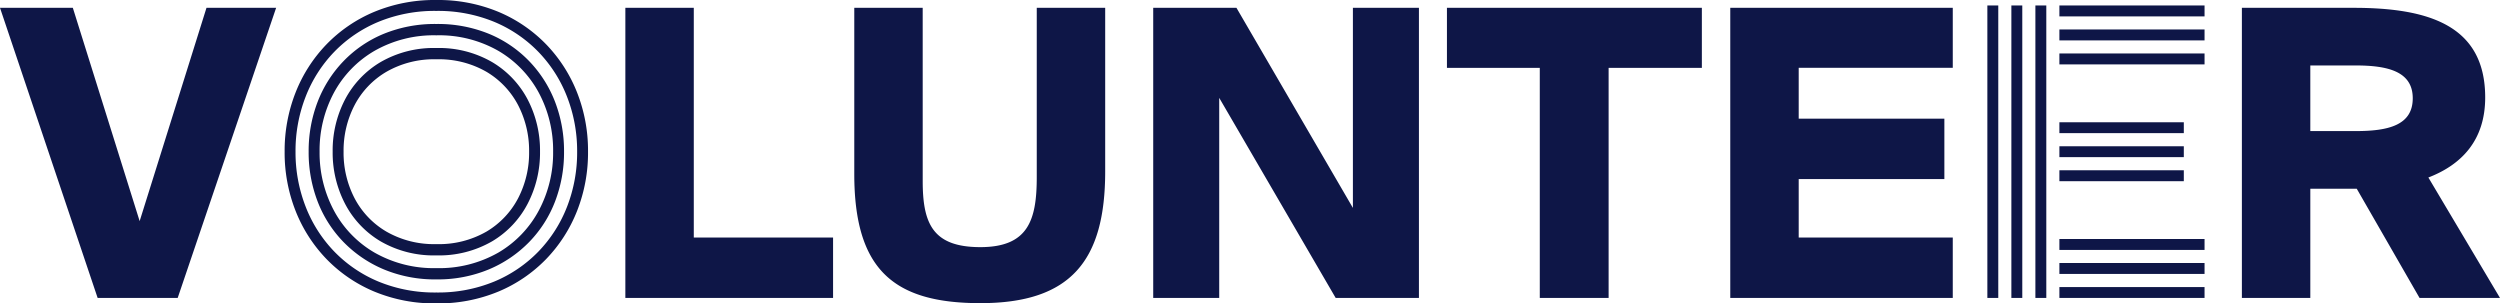
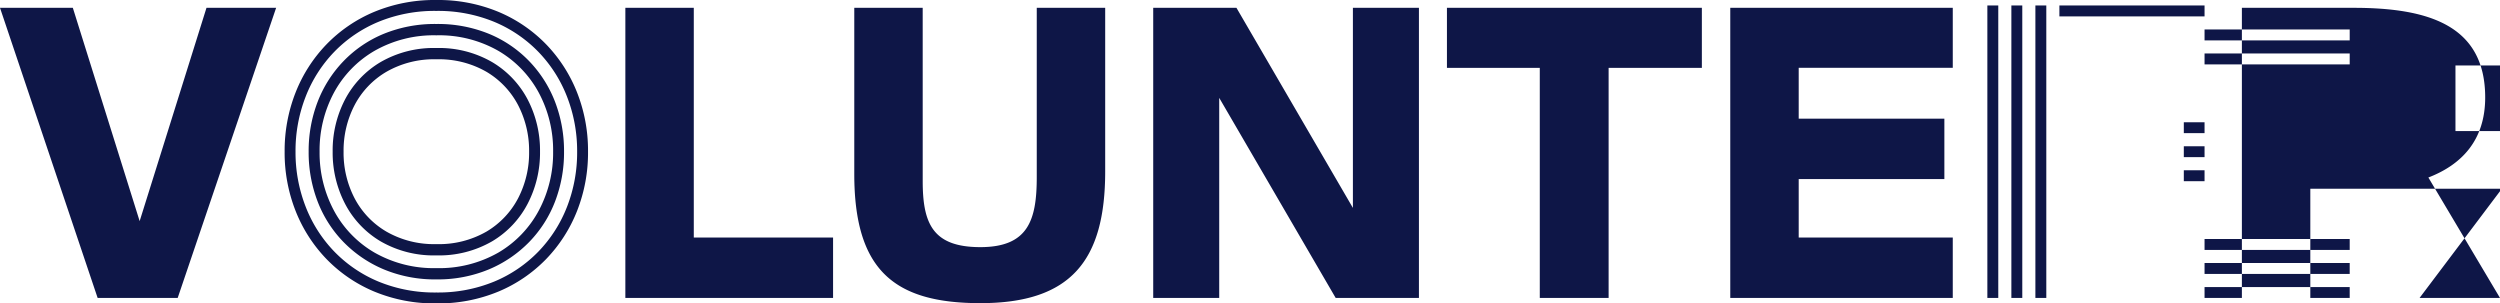
<svg xmlns="http://www.w3.org/2000/svg" width="481.033" height="58.38" viewBox="0 0 481.033 58.38">
  <g id="Img_Txt_Volunteer" transform="translate(-292.906 -310.67)">
-     <path id="Path_864" data-name="Path 864" d="M-227.08-55.825h-14.014L-222.306,0h15.4l18.942-55.825h-13.4l-12.859,41.041Zm97.034,27.685a28.731,28.731,0,0,0-1.925-10.535,25.9,25.9,0,0,0-5.5-8.645,25.439,25.439,0,0,0-8.54-5.81,28.334,28.334,0,0,0-11.13-2.1,28.334,28.334,0,0,0-11.13,2.1,25.44,25.44,0,0,0-8.54,5.81,25.9,25.9,0,0,0-5.495,8.645,28.731,28.731,0,0,0-1.925,10.535A28.731,28.731,0,0,0-182.3-17.605a25.9,25.9,0,0,0,5.495,8.645,25.44,25.44,0,0,0,8.54,5.81,28.334,28.334,0,0,0,11.13,2.1,28.334,28.334,0,0,0,11.13-2.1,25.439,25.439,0,0,0,8.54-5.81,25.9,25.9,0,0,0,5.5-8.645A28.731,28.731,0,0,0-130.046-28.14Zm-4.62,0a23.478,23.478,0,0,0-2.73-11.3,20.691,20.691,0,0,0-7.77-8.085,22.915,22.915,0,0,0-11.97-3.01,22.962,22.962,0,0,0-11.935,3.01,20.619,20.619,0,0,0-7.8,8.085,23.478,23.478,0,0,0-2.73,11.3,23.537,23.537,0,0,0,2.73,11.27,20.554,20.554,0,0,0,7.8,8.12,22.962,22.962,0,0,0,11.935,3.01,22.915,22.915,0,0,0,11.97-3.01,20.626,20.626,0,0,0,7.77-8.12A23.537,23.537,0,0,0-134.666-28.14Zm-4.62,0a19,19,0,0,0-2.1-8.925,16.152,16.152,0,0,0-6.09-6.44,18.321,18.321,0,0,0-9.66-2.415,18.365,18.365,0,0,0-9.625,2.415,16.082,16.082,0,0,0-6.125,6.44,19,19,0,0,0-2.1,8.925,19,19,0,0,0,2.1,8.925,16.082,16.082,0,0,0,6.125,6.44,18.365,18.365,0,0,0,9.625,2.415,18.321,18.321,0,0,0,9.66-2.415,16.152,16.152,0,0,0,6.09-6.44A19,19,0,0,0-139.286-28.14Zm-17.85,19.95a20.394,20.394,0,0,1-10.71-2.695,18.125,18.125,0,0,1-6.86-7.245,21.266,21.266,0,0,1-2.38-10.01,21.206,21.206,0,0,1,2.38-10.045,18.186,18.186,0,0,1,6.86-7.21,20.394,20.394,0,0,1,10.71-2.695,20.394,20.394,0,0,1,10.71,2.695,18.186,18.186,0,0,1,6.86,7.21,21.206,21.206,0,0,1,2.38,10.045,21.266,21.266,0,0,1-2.38,10.01,18.125,18.125,0,0,1-6.86,7.245A20.394,20.394,0,0,1-157.136-8.19Zm0,4.62A25.549,25.549,0,0,1-167.251-5.5a23.53,23.53,0,0,1-7.77-5.285,22.984,22.984,0,0,1-4.97-7.805,26.315,26.315,0,0,1-1.715-9.555,26.315,26.315,0,0,1,1.715-9.555,23.36,23.36,0,0,1,4.97-7.84,22.848,22.848,0,0,1,7.77-5.285,25.962,25.962,0,0,1,10.115-1.89,25.962,25.962,0,0,1,10.115,1.89,22.848,22.848,0,0,1,7.77,5.285,23.36,23.36,0,0,1,4.97,7.84,26.315,26.315,0,0,1,1.715,9.555,26.315,26.315,0,0,1-1.715,9.555,22.984,22.984,0,0,1-4.97,7.805,23.53,23.53,0,0,1-7.77,5.285A25.549,25.549,0,0,1-157.136-3.57Zm0,4.62a30.232,30.232,0,0,1-11.935-2.275,27.653,27.653,0,0,1-9.205-6.265,28.221,28.221,0,0,1-5.95-9.275,30.522,30.522,0,0,1-2.1-11.375,30.522,30.522,0,0,1,2.1-11.375,28.221,28.221,0,0,1,5.95-9.275,27.653,27.653,0,0,1,9.205-6.265,30.232,30.232,0,0,1,11.935-2.275A30.232,30.232,0,0,1-145.2-55.055,27.653,27.653,0,0,1-136-48.79a28.221,28.221,0,0,1,5.95,9.275,30.522,30.522,0,0,1,2.1,11.375,30.522,30.522,0,0,1-2.1,11.375A28.221,28.221,0,0,1-136-7.49a27.653,27.653,0,0,1-9.2,6.265A30.232,30.232,0,0,1-157.136,1.05ZM-107.6-11.627v-44.2h-13.167V0H-80.8V-11.627Zm44.044-44.2H-76.72V-23.87C-76.72-5.467-69.174,1-52.465,1c17.4,0,24.024-8.162,24.024-25.333V-55.825H-41.608v32.571c0,8.239-1.617,13.475-10.857,13.475-9.163,0-11.088-4.543-11.088-12.7ZM15.911,0H31.927V-55.825H19.222v38.5l-22.407-38.5H-19.2V0H-6.5V-38.5Zm39.27-44.275V0H68.425V-44.275H86.366v-11.55H37.317v11.55Zm36.652-11.55V0h42.812V-11.627H105V-22.869h28.028V-34.5H105v-9.779h29.645v-11.55ZM150.542,0V-56.28h2.1V0ZM141.3,0V-56.28h2.1V0Zm4.62,0V-56.28h2.1V0Zm9.24-54.18v-2.1h27.93v2.1Zm0,4.62v-2.1h27.93v2.1Zm0,4.62v-2.1h27.93v2.1Zm0,13.23v-2.1H179.1v2.1Zm0,4.62v-2.1H179.1v2.1Zm0,4.62v-2.1H179.1v2.1Zm0,13.23v-2.1h27.93v2.1Zm0,4.62v-2.1h27.93v2.1Zm0,4.62V-2.1h27.93V0Zm57.211-21.021L224.462,0h15.477L226.156-23.177c6.391-2.464,10.934-7.161,10.934-15.4,0-13.86-10.857-17.248-25.333-17.248H190.274V0h13.167V-21.021Zm-8.932-23.716h8.7c6.237,0,11.011,1.155,11.011,6.314,0,5.236-4.774,6.314-11.011,6.314h-8.7Z" transform="translate(534 368)" fill="#0e1647" />
+     <path id="Path_864" data-name="Path 864" d="M-227.08-55.825h-14.014L-222.306,0h15.4l18.942-55.825h-13.4l-12.859,41.041Zm97.034,27.685a28.731,28.731,0,0,0-1.925-10.535,25.9,25.9,0,0,0-5.5-8.645,25.439,25.439,0,0,0-8.54-5.81,28.334,28.334,0,0,0-11.13-2.1,28.334,28.334,0,0,0-11.13,2.1,25.44,25.44,0,0,0-8.54,5.81,25.9,25.9,0,0,0-5.495,8.645,28.731,28.731,0,0,0-1.925,10.535A28.731,28.731,0,0,0-182.3-17.605a25.9,25.9,0,0,0,5.495,8.645,25.44,25.44,0,0,0,8.54,5.81,28.334,28.334,0,0,0,11.13,2.1,28.334,28.334,0,0,0,11.13-2.1,25.439,25.439,0,0,0,8.54-5.81,25.9,25.9,0,0,0,5.5-8.645A28.731,28.731,0,0,0-130.046-28.14Zm-4.62,0a23.478,23.478,0,0,0-2.73-11.3,20.691,20.691,0,0,0-7.77-8.085,22.915,22.915,0,0,0-11.97-3.01,22.962,22.962,0,0,0-11.935,3.01,20.619,20.619,0,0,0-7.8,8.085,23.478,23.478,0,0,0-2.73,11.3,23.537,23.537,0,0,0,2.73,11.27,20.554,20.554,0,0,0,7.8,8.12,22.962,22.962,0,0,0,11.935,3.01,22.915,22.915,0,0,0,11.97-3.01,20.626,20.626,0,0,0,7.77-8.12A23.537,23.537,0,0,0-134.666-28.14Zm-4.62,0a19,19,0,0,0-2.1-8.925,16.152,16.152,0,0,0-6.09-6.44,18.321,18.321,0,0,0-9.66-2.415,18.365,18.365,0,0,0-9.625,2.415,16.082,16.082,0,0,0-6.125,6.44,19,19,0,0,0-2.1,8.925,19,19,0,0,0,2.1,8.925,16.082,16.082,0,0,0,6.125,6.44,18.365,18.365,0,0,0,9.625,2.415,18.321,18.321,0,0,0,9.66-2.415,16.152,16.152,0,0,0,6.09-6.44A19,19,0,0,0-139.286-28.14Zm-17.85,19.95a20.394,20.394,0,0,1-10.71-2.695,18.125,18.125,0,0,1-6.86-7.245,21.266,21.266,0,0,1-2.38-10.01,21.206,21.206,0,0,1,2.38-10.045,18.186,18.186,0,0,1,6.86-7.21,20.394,20.394,0,0,1,10.71-2.695,20.394,20.394,0,0,1,10.71,2.695,18.186,18.186,0,0,1,6.86,7.21,21.206,21.206,0,0,1,2.38,10.045,21.266,21.266,0,0,1-2.38,10.01,18.125,18.125,0,0,1-6.86,7.245A20.394,20.394,0,0,1-157.136-8.19Zm0,4.62A25.549,25.549,0,0,1-167.251-5.5a23.53,23.53,0,0,1-7.77-5.285,22.984,22.984,0,0,1-4.97-7.805,26.315,26.315,0,0,1-1.715-9.555,26.315,26.315,0,0,1,1.715-9.555,23.36,23.36,0,0,1,4.97-7.84,22.848,22.848,0,0,1,7.77-5.285,25.962,25.962,0,0,1,10.115-1.89,25.962,25.962,0,0,1,10.115,1.89,22.848,22.848,0,0,1,7.77,5.285,23.36,23.36,0,0,1,4.97,7.84,26.315,26.315,0,0,1,1.715,9.555,26.315,26.315,0,0,1-1.715,9.555,22.984,22.984,0,0,1-4.97,7.805,23.53,23.53,0,0,1-7.77,5.285A25.549,25.549,0,0,1-157.136-3.57Zm0,4.62a30.232,30.232,0,0,1-11.935-2.275,27.653,27.653,0,0,1-9.205-6.265,28.221,28.221,0,0,1-5.95-9.275,30.522,30.522,0,0,1-2.1-11.375,30.522,30.522,0,0,1,2.1-11.375,28.221,28.221,0,0,1,5.95-9.275,27.653,27.653,0,0,1,9.205-6.265,30.232,30.232,0,0,1,11.935-2.275A30.232,30.232,0,0,1-145.2-55.055,27.653,27.653,0,0,1-136-48.79a28.221,28.221,0,0,1,5.95,9.275,30.522,30.522,0,0,1,2.1,11.375,30.522,30.522,0,0,1-2.1,11.375A28.221,28.221,0,0,1-136-7.49a27.653,27.653,0,0,1-9.2,6.265A30.232,30.232,0,0,1-157.136,1.05ZM-107.6-11.627v-44.2h-13.167V0H-80.8V-11.627Zm44.044-44.2H-76.72V-23.87C-76.72-5.467-69.174,1-52.465,1c17.4,0,24.024-8.162,24.024-25.333V-55.825H-41.608v32.571c0,8.239-1.617,13.475-10.857,13.475-9.163,0-11.088-4.543-11.088-12.7ZM15.911,0H31.927V-55.825H19.222v38.5l-22.407-38.5H-19.2V0H-6.5V-38.5Zm39.27-44.275V0H68.425V-44.275H86.366v-11.55H37.317v11.55Zm36.652-11.55V0h42.812V-11.627H105V-22.869h28.028V-34.5H105v-9.779h29.645v-11.55ZM150.542,0V-56.28h2.1V0ZM141.3,0V-56.28h2.1V0Zm4.62,0V-56.28h2.1V0Zm9.24-54.18v-2.1h27.93v2.1m0,4.62v-2.1h27.93v2.1Zm0,4.62v-2.1h27.93v2.1Zm0,13.23v-2.1H179.1v2.1Zm0,4.62v-2.1H179.1v2.1Zm0,4.62v-2.1H179.1v2.1Zm0,13.23v-2.1h27.93v2.1Zm0,4.62v-2.1h27.93v2.1Zm0,4.62V-2.1h27.93V0Zm57.211-21.021L224.462,0h15.477L226.156-23.177c6.391-2.464,10.934-7.161,10.934-15.4,0-13.86-10.857-17.248-25.333-17.248H190.274V0h13.167V-21.021Zm-8.932-23.716h8.7c6.237,0,11.011,1.155,11.011,6.314,0,5.236-4.774,6.314-11.011,6.314h-8.7Z" transform="translate(534 368)" fill="#0e1647" />
  </g>
</svg>